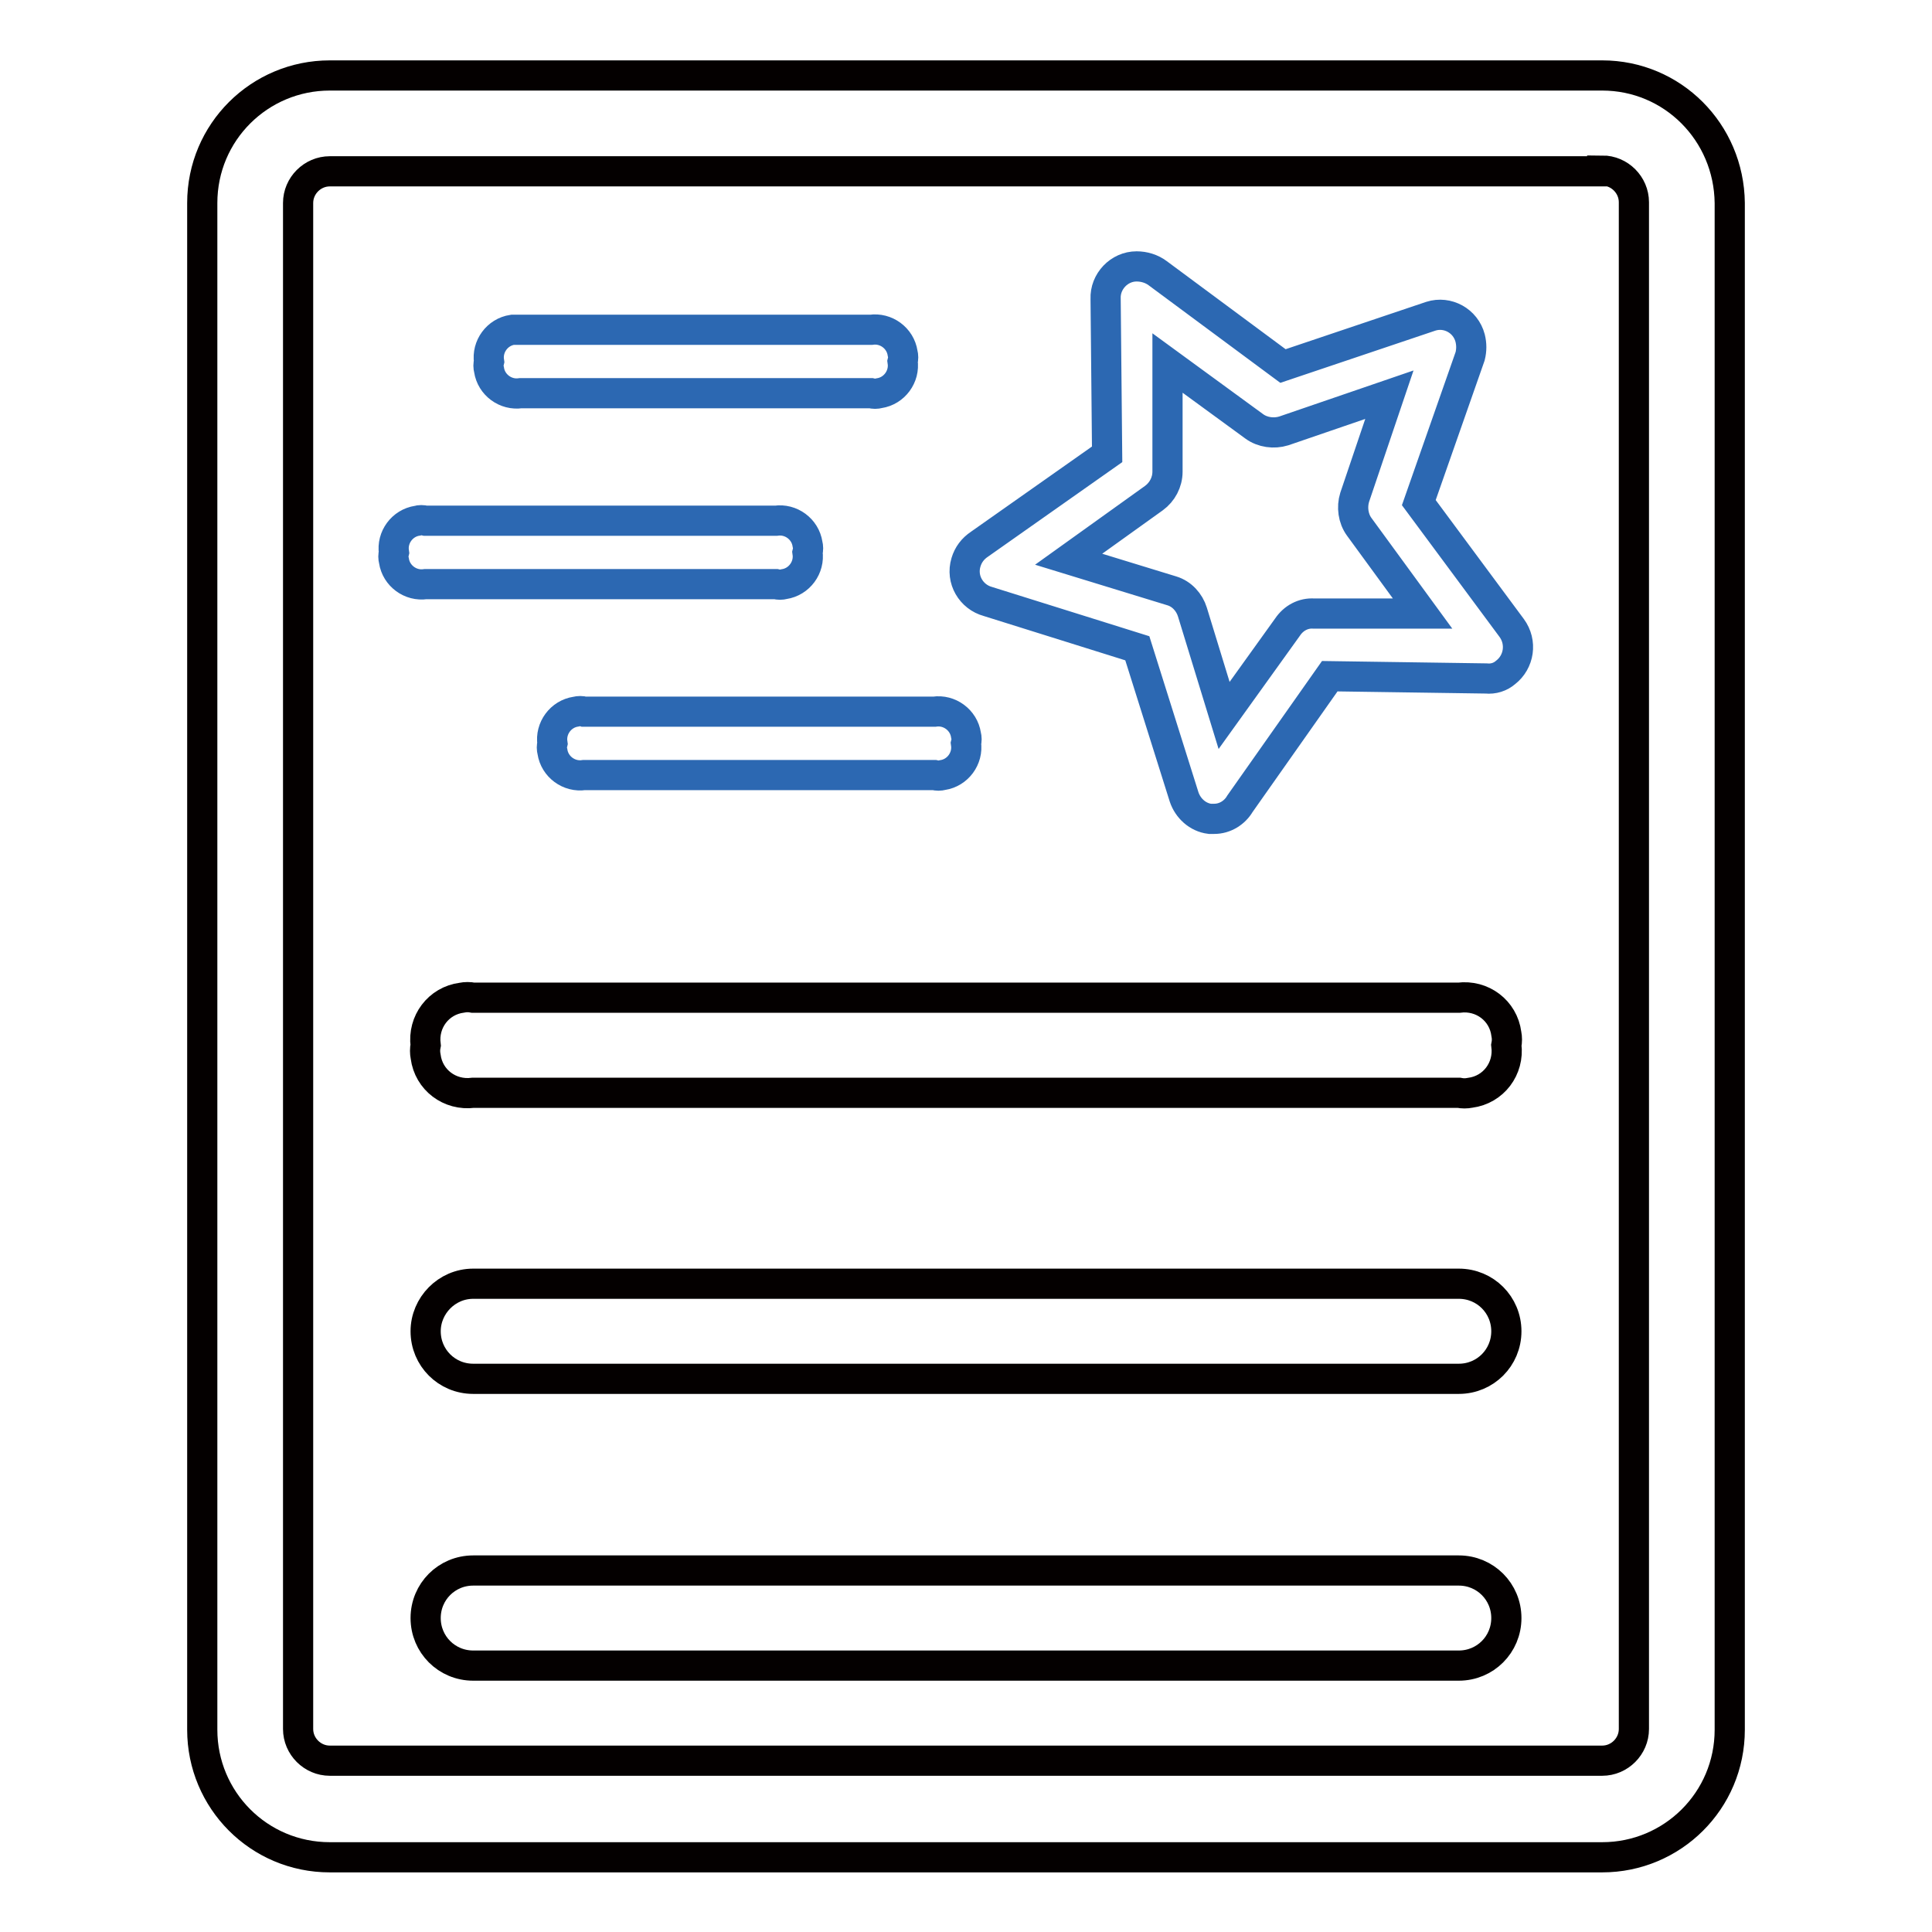
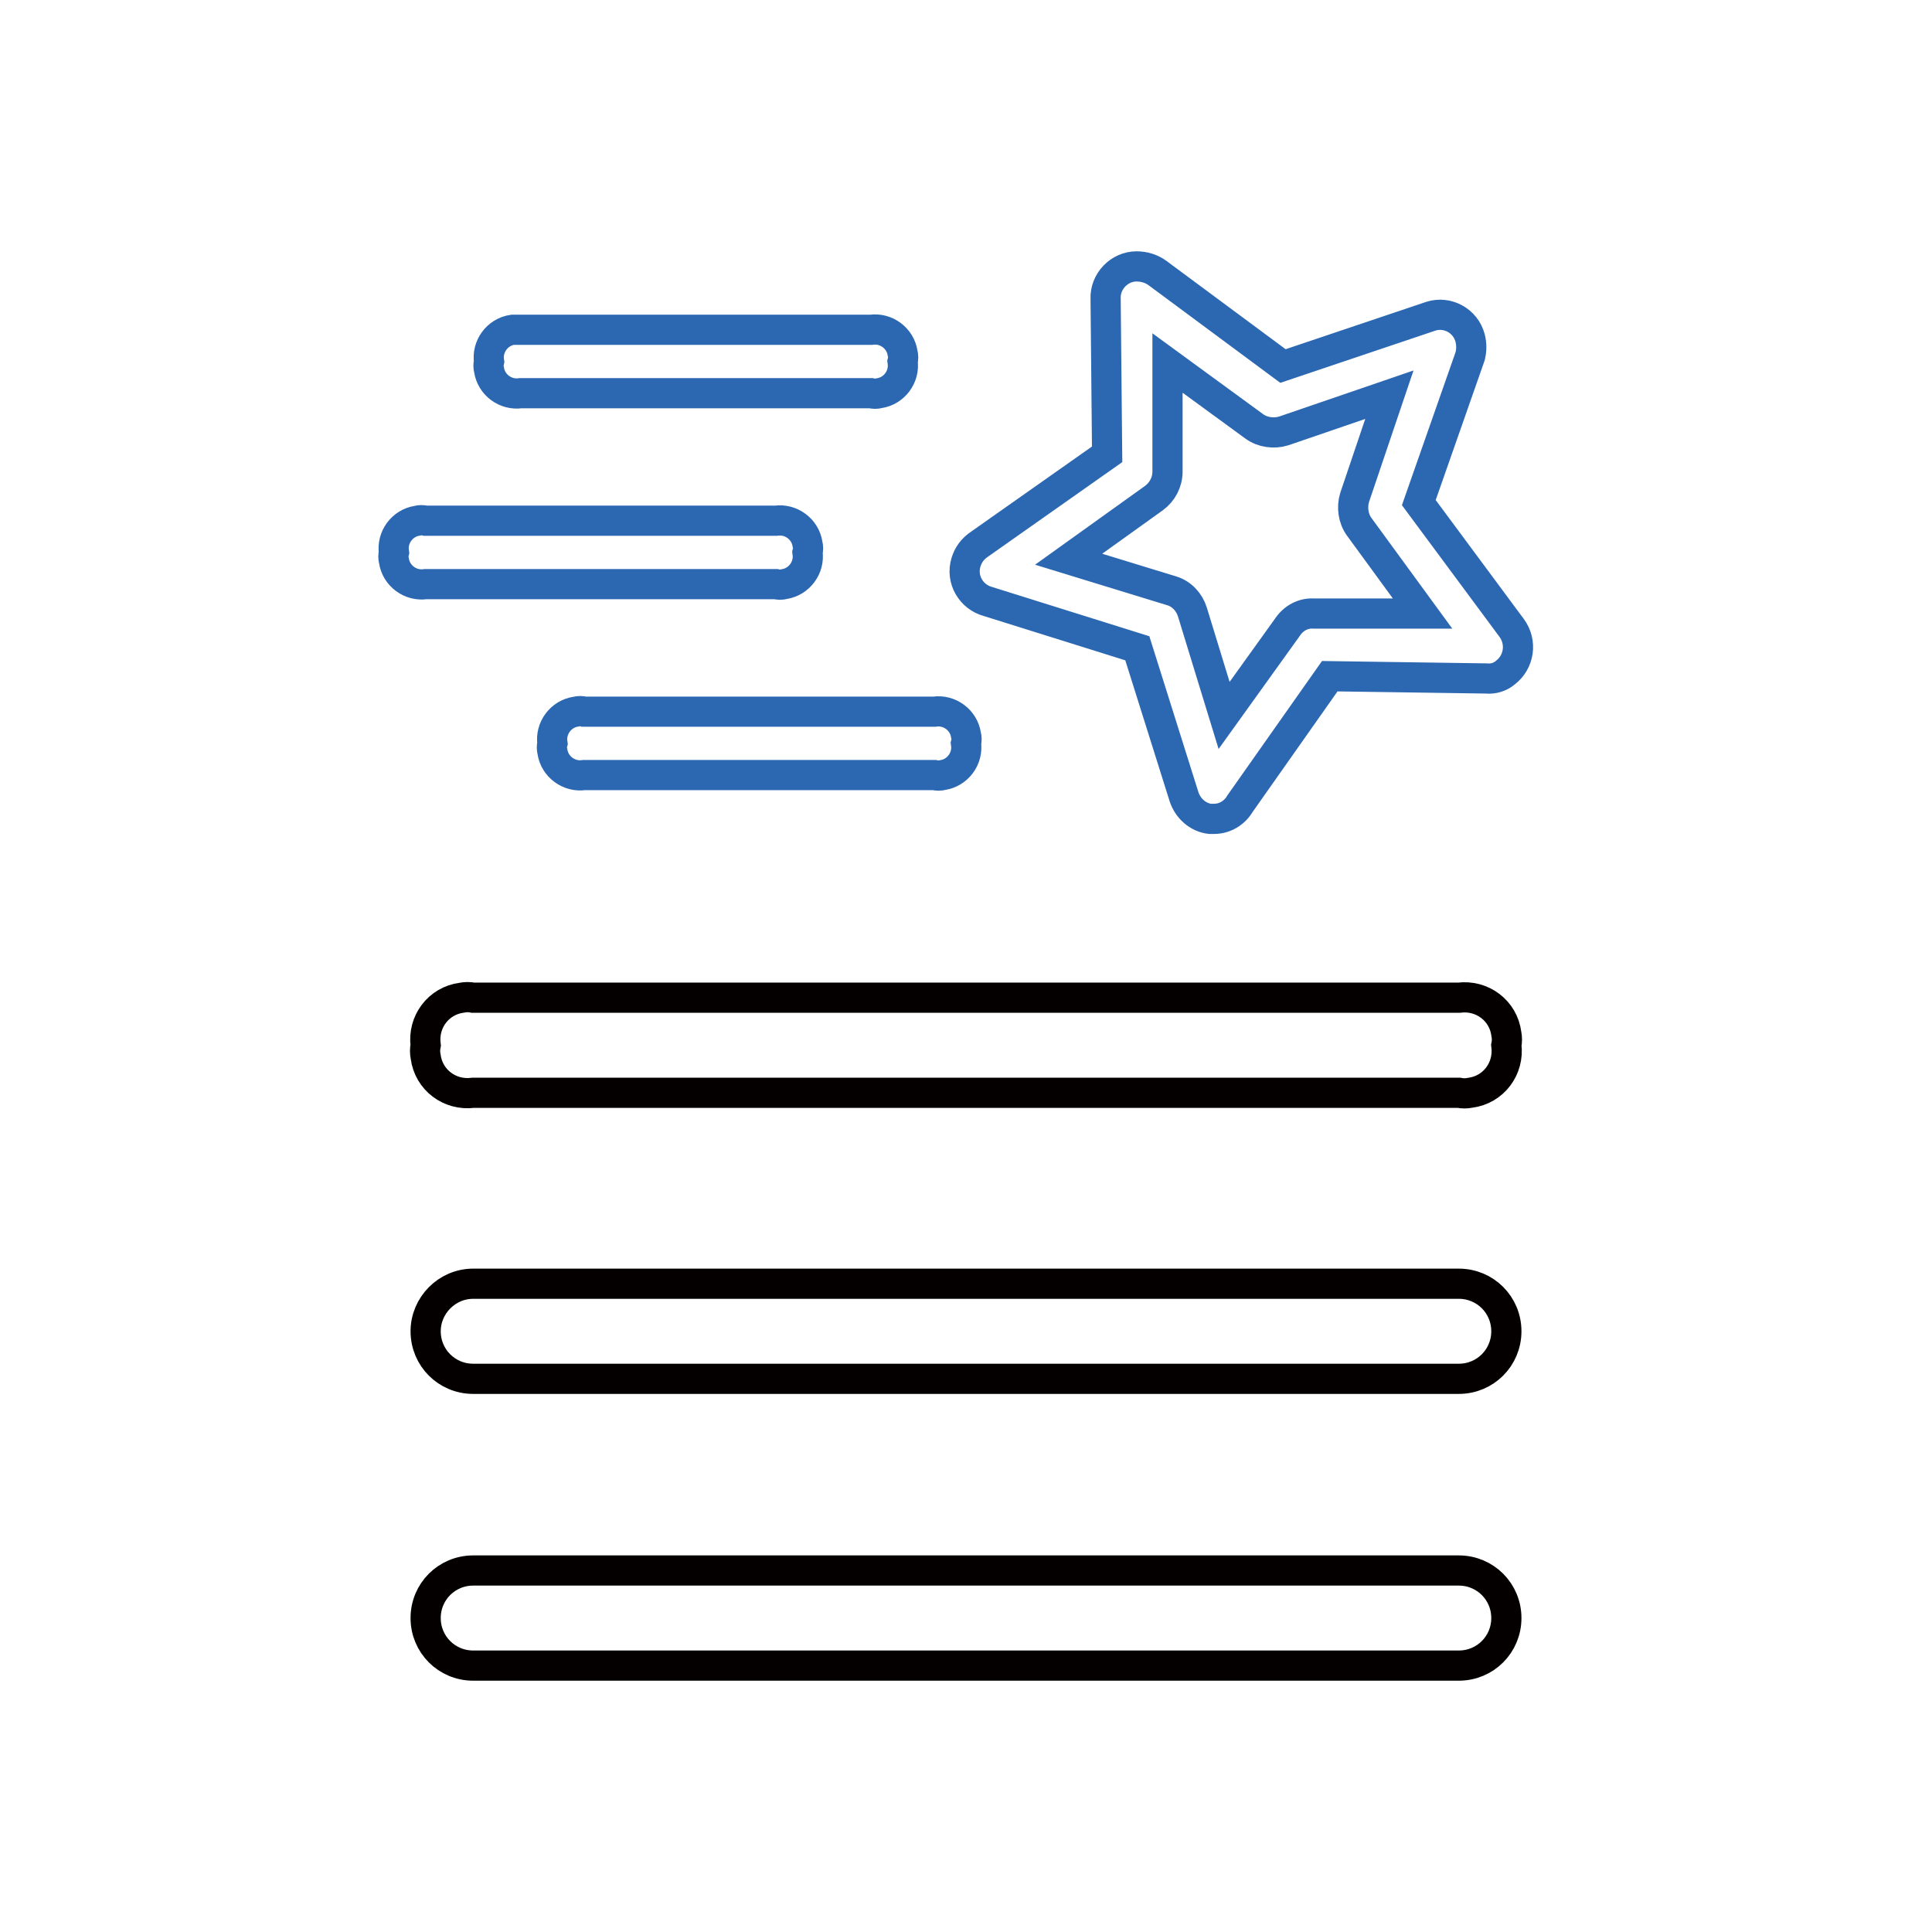
<svg xmlns="http://www.w3.org/2000/svg" version="1.1" x="0px" y="0px" viewBox="0 0 256 256" enable-background="new 0 0 256 256" xml:space="preserve">
  <g>
-     <path stroke-width="4" fill-opacity="0" stroke="#040000" d="M212.3,22.6c2.3,0,4.2,1.9,4.2,4.2v202.3c0,2.3-1.9,4.2-4.2,4.2H43.7c-2.3,0-4.2-1.9-4.2-4.2V26.9 c0-2.3,1.9-4.2,4.2-4.2H212.3z M212.3,10H43.7c-9.3,0-16.9,7.5-16.9,16.9v202.3c0,9.3,7.5,16.9,16.9,16.9h168.6 c9.3,0,16.9-7.5,16.9-16.9V26.9C229.1,17.5,221.6,10,212.3,10z" />
    <path stroke-width="4" fill-opacity="0" stroke="#2c68b2" d="M160.9,108.5h-0.6c-1.6-0.2-2.9-1.4-3.4-2.9l-6.2-19.7l-19.8-6.2c-2.2-0.6-3.6-2.9-2.9-5.2 c0.3-1,0.9-1.8,1.8-2.4l16.9-11.9l-0.2-20.6c-0.1-2.3,1.8-4.3,4.1-4.3c1,0,2,0.3,2.8,0.9l16.6,12.3l19.6-6.6 c2.2-0.7,4.6,0.6,5.2,2.9c0.2,0.8,0.2,1.6,0,2.4L188,66.6l12.3,16.6c1.4,1.9,1,4.5-0.8,5.9c-0.7,0.6-1.6,0.9-2.6,0.8l-20.7-0.3 l-11.9,16.9C163.6,107.7,162.3,108.5,160.9,108.5L160.9,108.5z M141.6,74.1l13.7,4.2c1.3,0.4,2.3,1.5,2.7,2.8l4.2,13.7l8.4-11.7 c0.8-1.2,2.1-1.9,3.5-1.8h14.4l-8.4-11.5c-0.8-1.1-1-2.6-0.6-3.9l4.6-13.6l-14,4.8c-1.3,0.4-2.8,0.2-3.9-0.6l-11.5-8.4v14.4 c0,1.4-0.7,2.7-1.8,3.5L141.6,74.1z M69,43.7h46.4c2-0.3,3.9,1.1,4.2,3.1c0.1,0.4,0.1,0.7,0,1.1c0.3,2-1.1,3.9-3.1,4.2 c-0.4,0.1-0.7,0.1-1.1,0H69c-2,0.3-3.9-1.1-4.2-3.1c-0.1-0.4-0.1-0.7,0-1.1c-0.3-2,1.1-3.9,3.1-4.2C68.3,43.7,68.6,43.7,69,43.7z  M77.4,94.3h46.4c2-0.3,3.9,1.1,4.2,3.1c0.1,0.4,0.1,0.7,0,1.1c0.3,2-1.1,3.9-3.1,4.2c-0.4,0.1-0.7,0.1-1.1,0H77.4 c-2,0.3-3.9-1.1-4.2-3.1c-0.1-0.4-0.1-0.7,0-1.1c-0.3-2,1.1-3.9,3.1-4.2C76.7,94.2,77.1,94.2,77.4,94.3z M56.4,69h46.4 c2-0.3,3.9,1.1,4.2,3.1c0.1,0.4,0.1,0.7,0,1.1c0.3,2-1.1,3.9-3.1,4.2c-0.4,0.1-0.7,0.1-1.1,0H56.4c-2,0.3-3.9-1.1-4.2-3.1 c-0.1-0.4-0.1-0.7,0-1.1c-0.3-2,1.1-3.9,3.1-4.2C55.6,68.9,56,68.9,56.4,69z" />
    <path stroke-width="4" fill-opacity="0" stroke="#040000" d="M62.7,132.2h130.6c3.1-0.4,5.9,1.7,6.3,4.8c0.1,0.5,0.1,1,0,1.5c0.4,3.1-1.7,5.9-4.8,6.3 c-0.5,0.1-1,0.1-1.5,0H62.7c-3.1,0.4-5.9-1.7-6.3-4.8c-0.1-0.5-0.1-1,0-1.5c-0.4-3.1,1.7-5.9,4.8-6.3 C61.7,132.1,62.2,132.1,62.7,132.2z M62.7,170.1h130.6c3.5,0,6.3,2.8,6.3,6.3c0,3.5-2.8,6.3-6.3,6.3H62.7c-3.5,0-6.3-2.8-6.3-6.3 C56.4,173,59.2,170.1,62.7,170.1z M62.7,208.1h130.6c3.5,0,6.3,2.8,6.3,6.3c0,3.5-2.8,6.3-6.3,6.3H62.7c-3.5,0-6.3-2.8-6.3-6.3 C56.4,210.9,59.2,208.1,62.7,208.1z" />
  </g>
</svg>